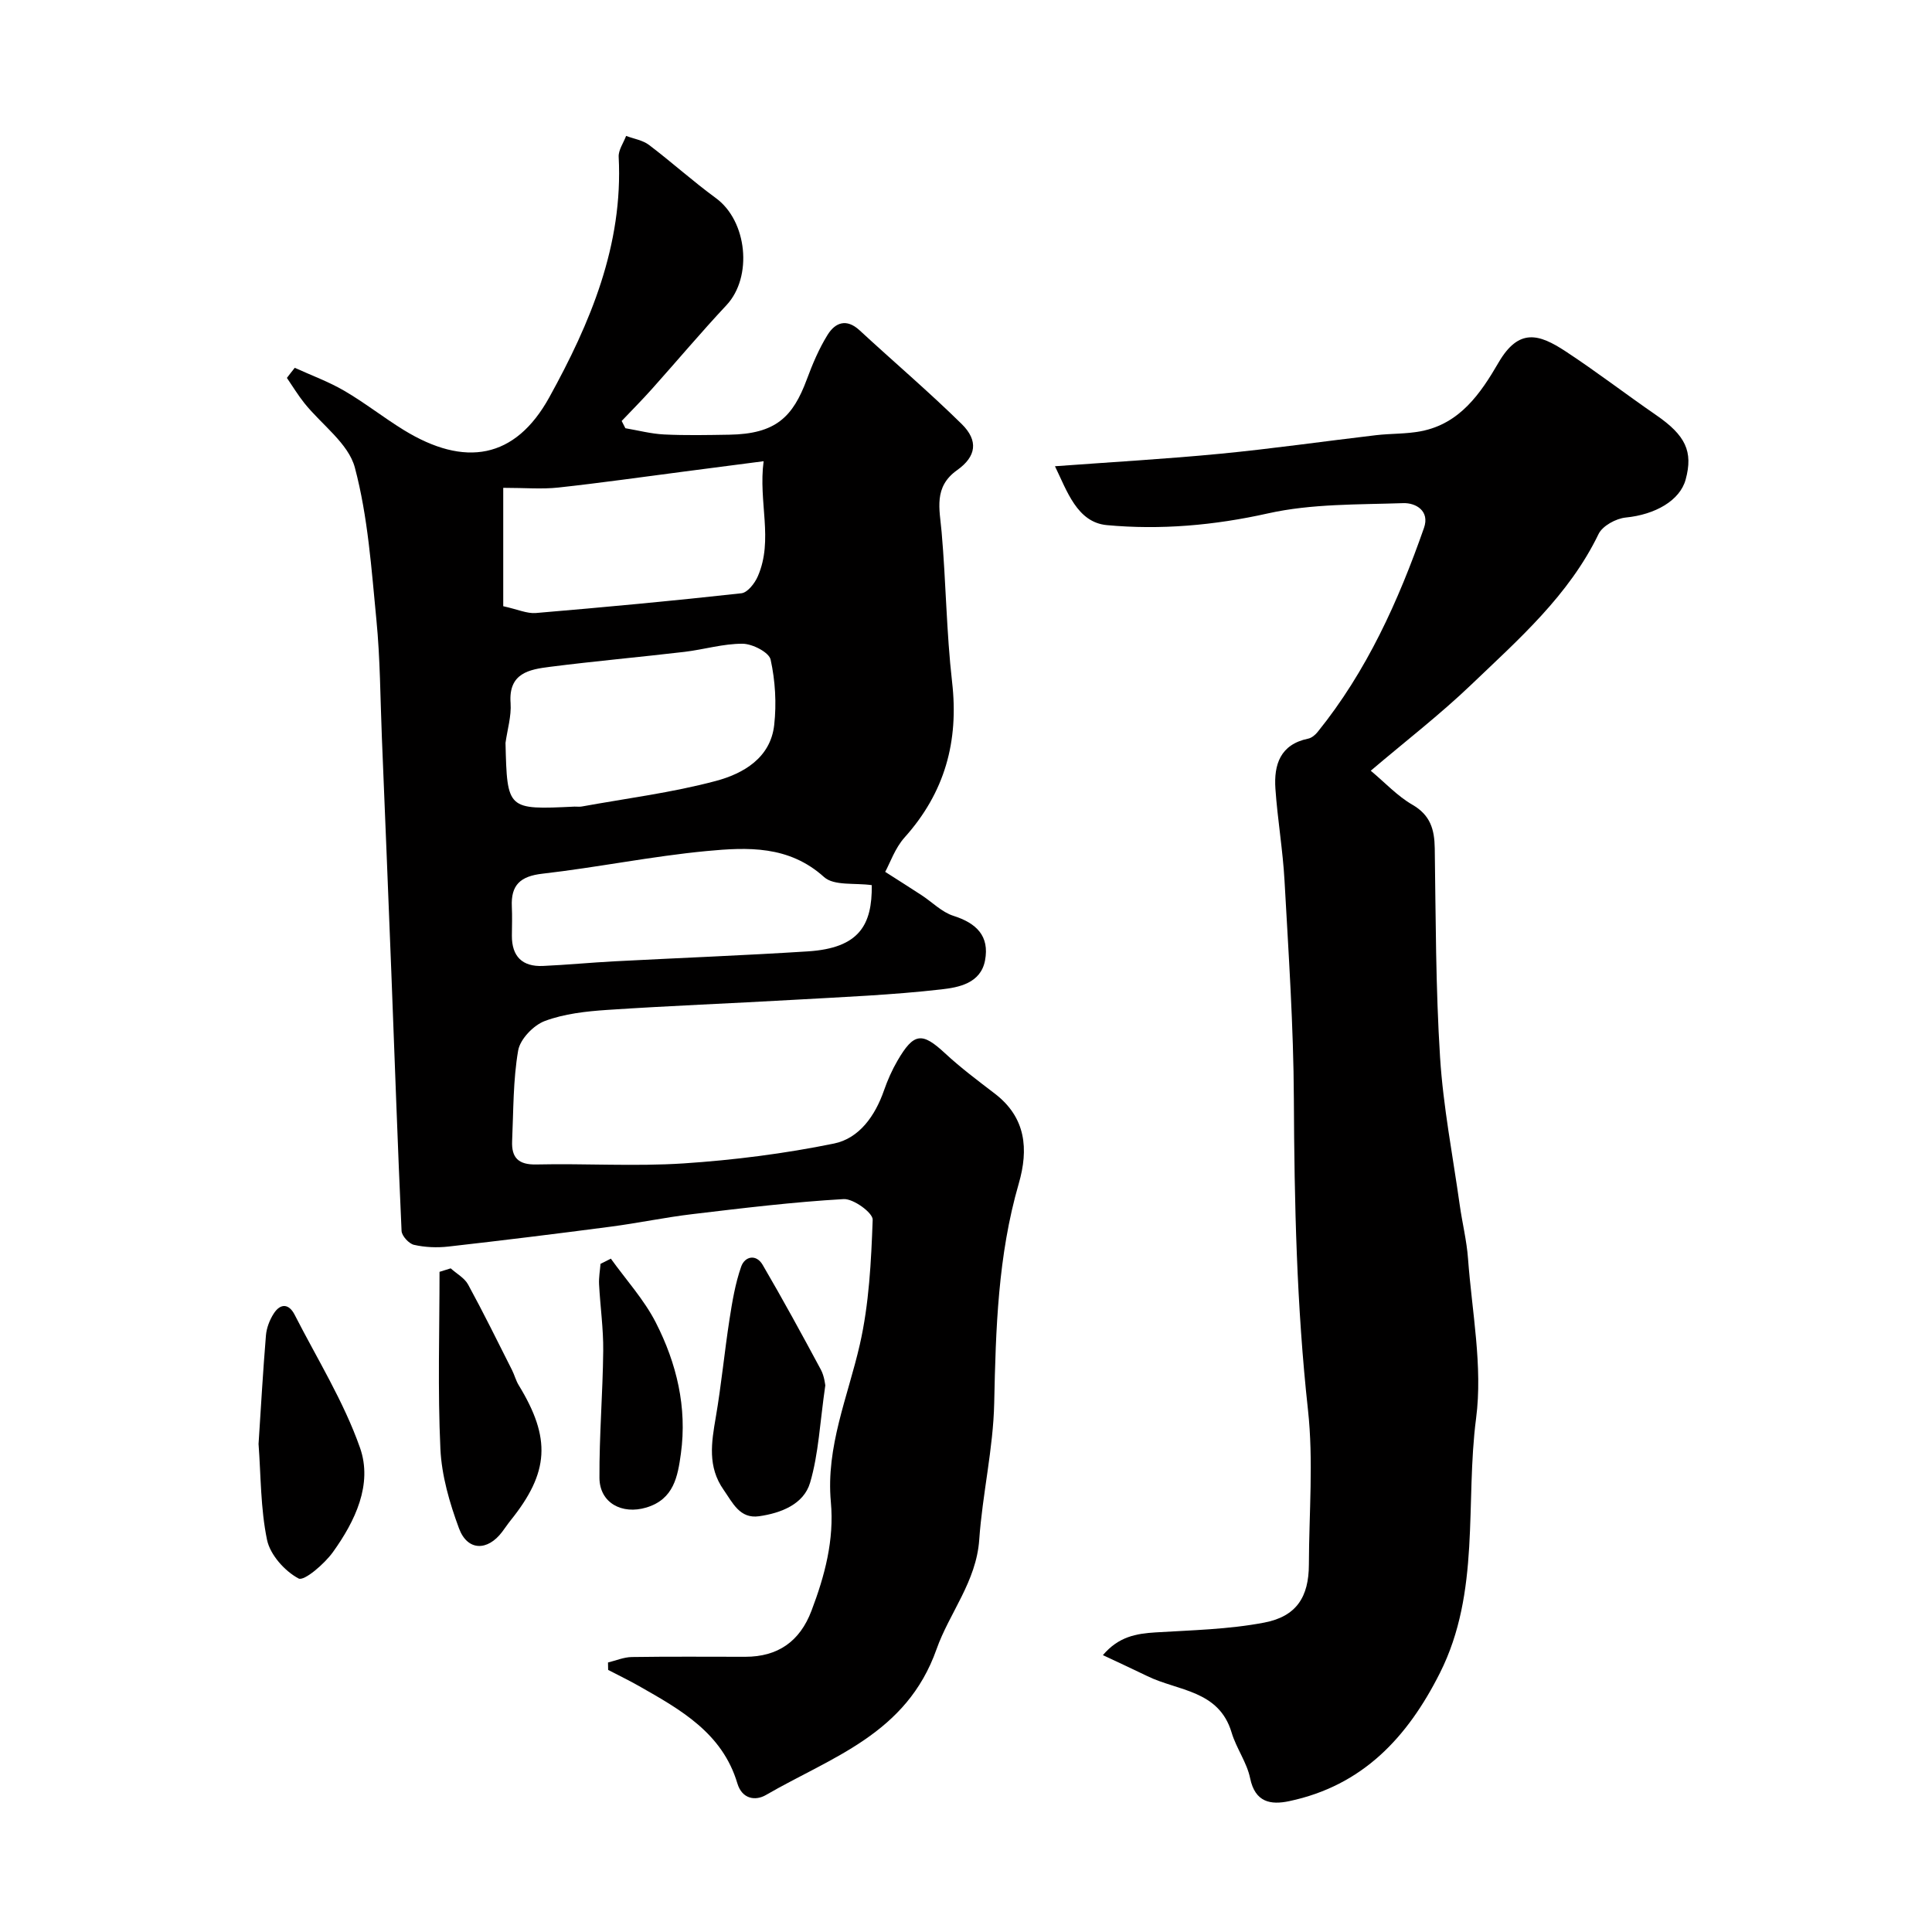
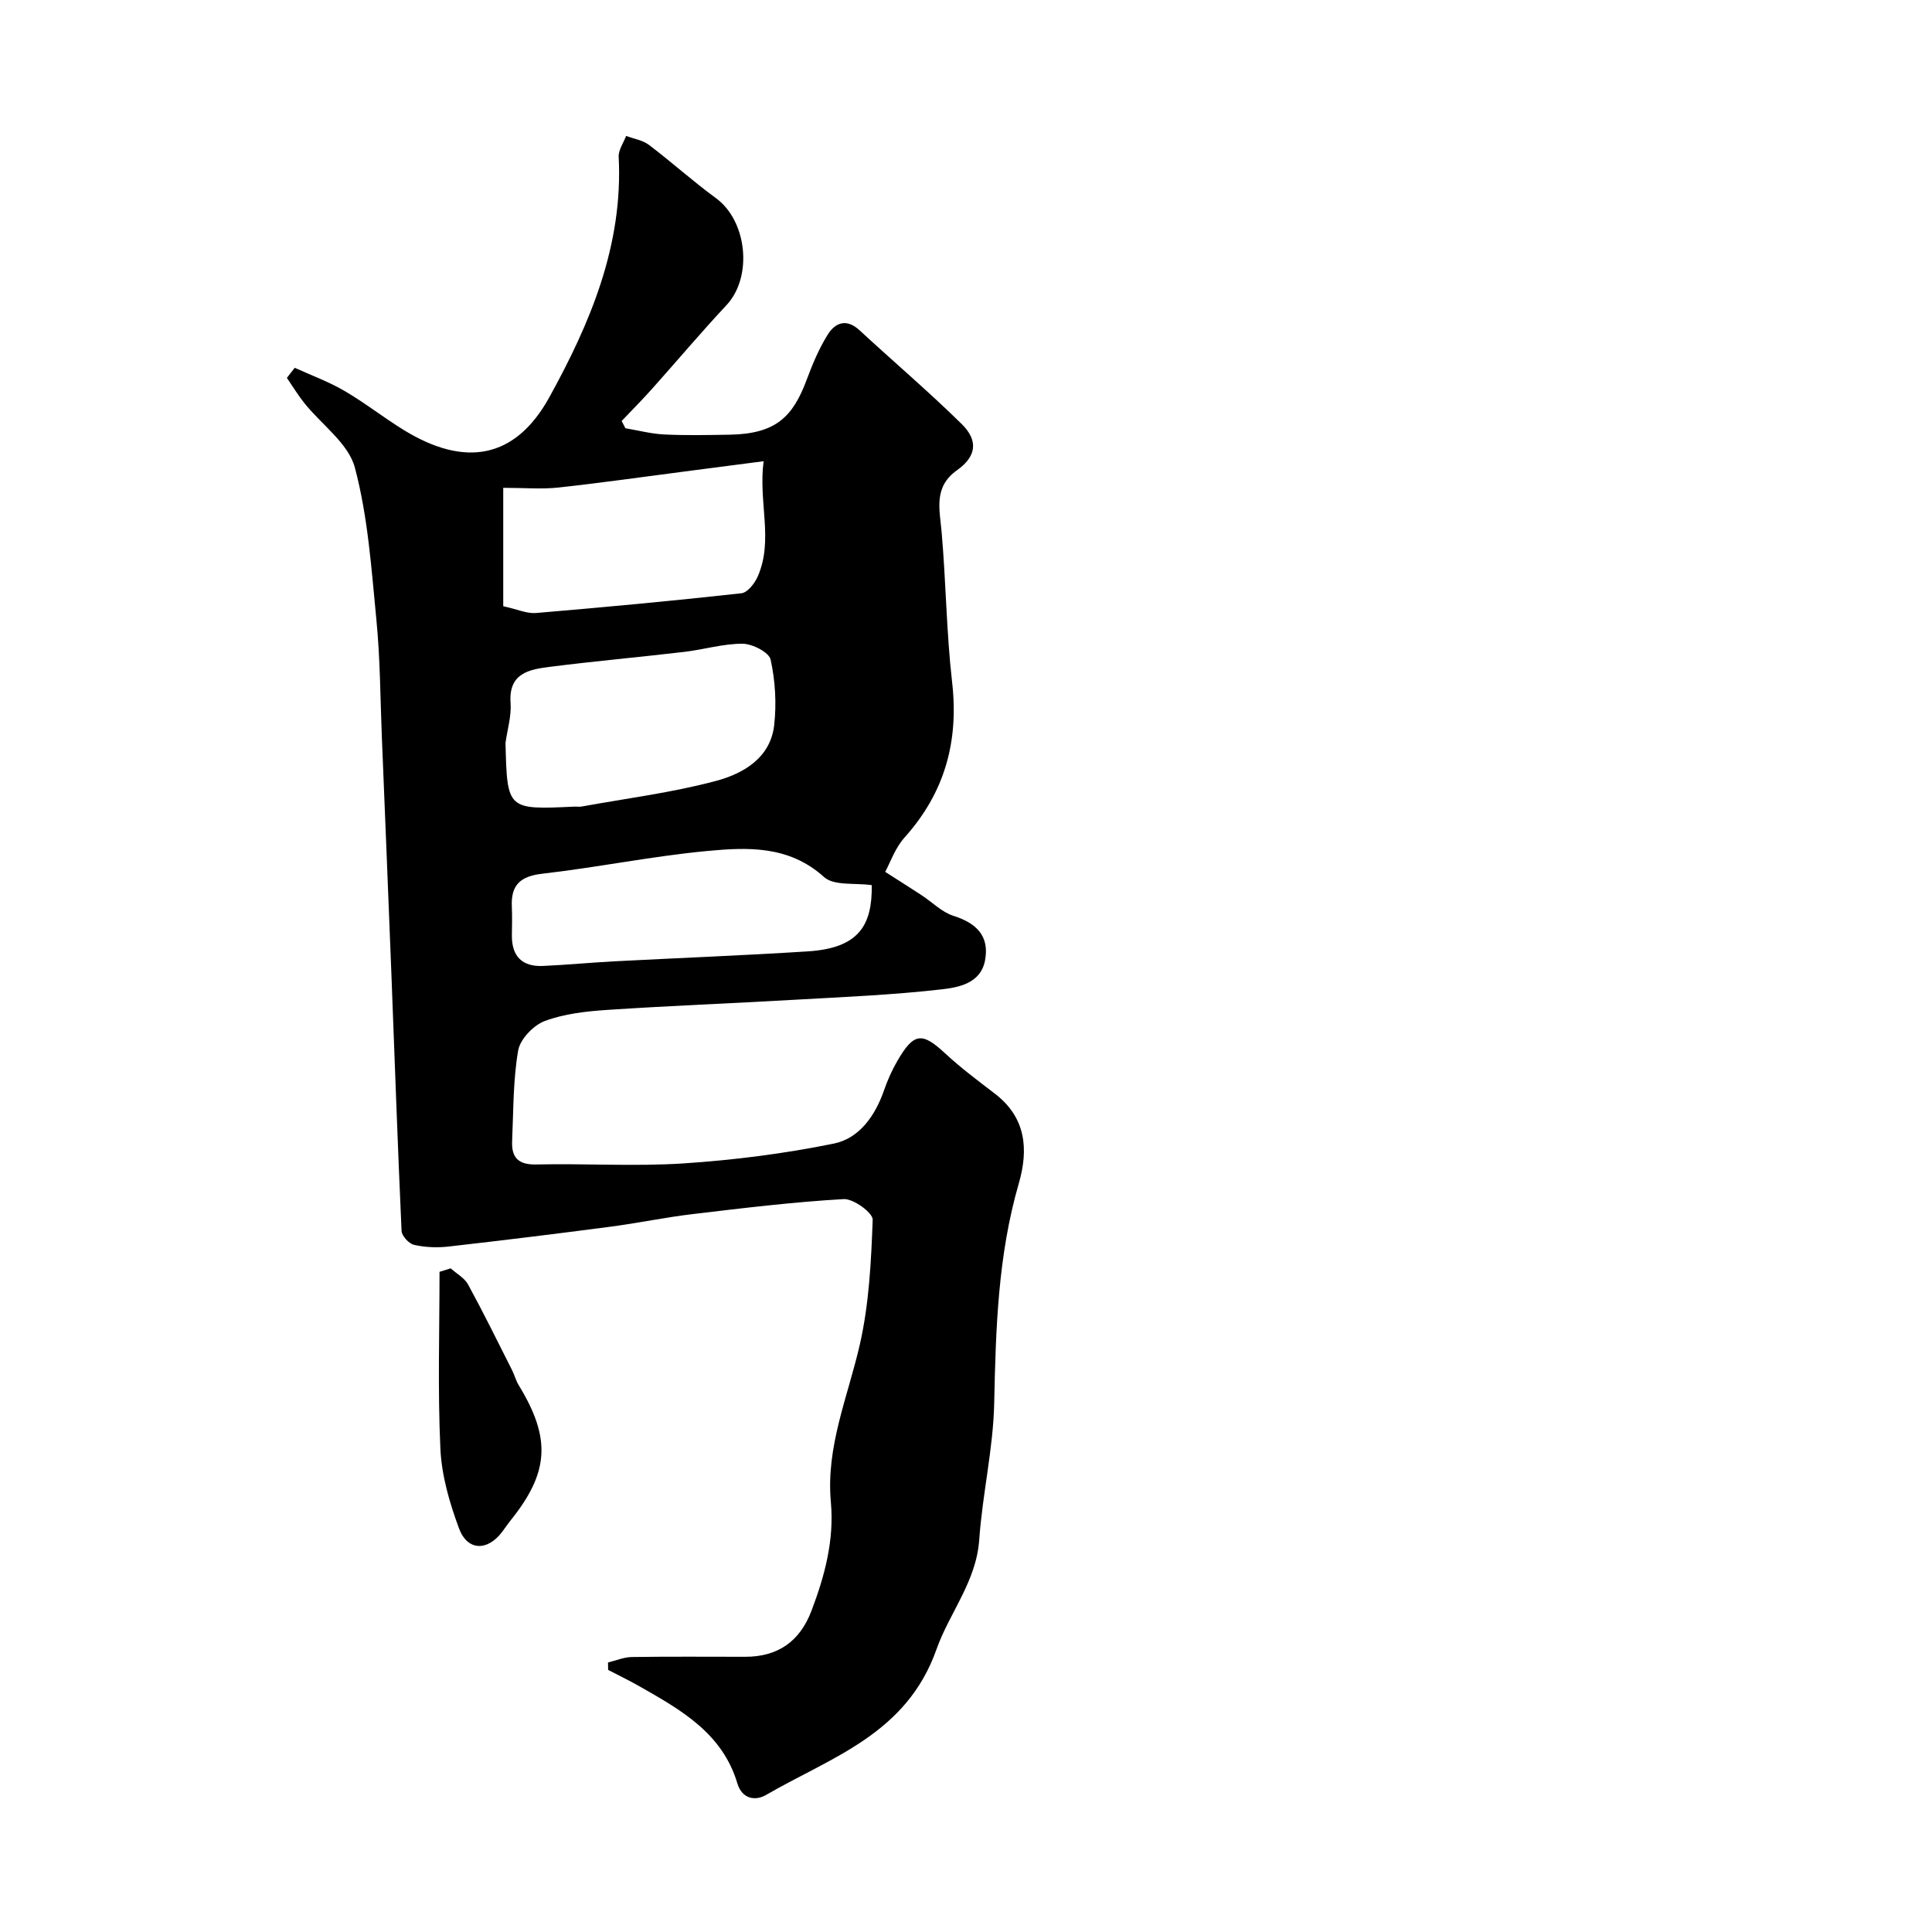
<svg xmlns="http://www.w3.org/2000/svg" enable-background="new 0 0 400 400" viewBox="0 0 400 400">
  <g fill="#010000">
    <path d="m61.03 76.15c3.44 1.57 7.02 2.87 10.27 4.77 4.22 2.46 8.09 5.52 12.26 8.09 12.66 7.79 23.1 6.04 30.16-6.74 8.48-15.36 15.32-31.53 14.37-49.8-.07-1.41 1-2.89 1.54-4.33 1.59.6 3.43.88 4.73 1.86 4.7 3.56 9.09 7.53 13.85 11.01 6.51 4.75 7.66 16.33 2.2 22.17-5.29 5.65-10.28 11.59-15.44 17.36-2.02 2.26-4.17 4.42-6.26 6.62.26.5.51 1 .77 1.5 2.67.45 5.33 1.16 8.01 1.29 4.49.22 9 .12 13.49.05 9.66-.15 13.18-3.69 16.06-11.44 1.18-3.18 2.52-6.37 4.3-9.23 1.57-2.54 3.9-3.46 6.62-.95 7.03 6.5 14.34 12.71 21.16 19.42 3.49 3.44 3.02 6.71-.95 9.53-4.92 3.49-3.64 8.03-3.22 12.8.91 10.34.99 20.76 2.17 31.07 1.42 12.32-1.52 22.91-9.83 32.18-1.99 2.22-3.02 5.3-4.02 7.13 2.86 1.83 5.23 3.32 7.58 4.86 2.18 1.43 4.15 3.48 6.54 4.24 4.76 1.51 7.51 4.17 6.55 9.24-.9 4.76-5.5 5.59-9.03 5.99-10.14 1.16-20.37 1.58-30.58 2.16-12.86.74-25.73 1.23-38.59 2.09-4.37.29-8.91.79-12.95 2.3-2.34.88-5.1 3.75-5.51 6.1-1.06 6.14-.97 12.49-1.25 18.75-.15 3.42 1.27 4.94 5.02 4.85 10.16-.23 20.36.44 30.48-.22 10.43-.69 20.89-2.02 31.13-4.11 5.24-1.07 8.53-5.74 10.36-11 .74-2.12 1.66-4.21 2.79-6.15 3.4-5.84 5.1-5.95 9.85-1.54 3.23 3 6.79 5.66 10.3 8.35 6.48 4.96 7.02 11.51 4.96 18.64-4.31 14.87-4.76 30.09-5.08 45.43-.2 9.44-2.44 18.83-3.1 28.29-.61 8.69-6.2 15.19-8.84 22.67-6.22 17.62-21.78 22.33-35.31 30.18-2.2 1.28-4.96.85-5.93-2.41-3.11-10.43-11.77-15.26-20.36-20.14-2.09-1.19-4.26-2.23-6.39-3.34-.01-.51-.02-1.03-.03-1.54 1.65-.4 3.29-1.11 4.94-1.13 7.83-.12 15.66-.05 23.49-.05 6.72 0 11.28-3.16 13.69-9.51 2.76-7.26 4.74-14.65 4.02-22.54-1.05-11.44 3.53-21.8 6-32.61 1.91-8.39 2.35-17.19 2.66-25.83.05-1.43-4-4.39-6.02-4.27-10.46.6-20.88 1.87-31.29 3.11-5.67.67-11.28 1.86-16.94 2.6-11.2 1.47-22.4 2.85-33.62 4.12-2.34.26-4.82.16-7.1-.36-1.05-.24-2.52-1.84-2.57-2.88-.82-17.85-1.42-35.72-2.12-53.57-.63-16.22-1.3-32.44-1.96-48.66-.33-8.1-.34-16.23-1.13-24.29-1.03-10.57-1.75-21.33-4.46-31.52-1.33-5.01-6.88-8.88-10.44-13.33-1.33-1.66-2.43-3.49-3.63-5.24.53-.71 1.08-1.4 1.63-2.09zm43.63 77.66c.34 13.85.34 13.85 14.28 13.19.5-.02 1.01.07 1.5-.02 9.29-1.69 18.71-2.87 27.8-5.3 5.63-1.51 11.29-4.74 12.05-11.58.5-4.46.22-9.16-.74-13.53-.33-1.51-3.75-3.27-5.78-3.29-4.01-.03-8.02 1.2-12.05 1.68-9.28 1.09-18.59 1.92-27.86 3.1-4.28.54-8.61 1.28-8.15 7.5.19 2.71-.67 5.5-1.05 8.25zm75.83 29.45c-3.47-.5-7.81.18-9.87-1.67-7.3-6.59-15.87-6.19-24.33-5.39-11.37 1.08-22.63 3.39-33.99 4.69-4.57.52-6.54 2.34-6.33 6.81.09 1.99.03 4 .01 6-.03 4.32 2.16 6.48 6.43 6.29 4.94-.22 9.86-.7 14.8-.96 13.36-.7 26.74-1.21 40.09-2.06 10.59-.69 13.29-5.46 13.19-13.71zm-76.3-57.75c3 .66 4.92 1.56 6.75 1.41 14.2-1.2 28.39-2.52 42.56-4.09 1.28-.14 2.79-2.09 3.41-3.54 3.27-7.56.06-15.32 1.19-23.8-5.99.78-11.15 1.45-16.3 2.12-8.73 1.13-17.45 2.38-26.2 3.33-3.41.37-6.9.06-11.41.06z" />
-     <path d="m218.42 96.53c11.66-.86 22.98-1.5 34.26-2.59 10.76-1.04 21.46-2.58 32.2-3.84 3.09-.36 6.27-.23 9.31-.82 8.07-1.55 12.35-7.82 16.06-14.2 4.22-7.26 8.43-5.91 13.84-2.37 6.41 4.2 12.49 8.89 18.81 13.24 6.06 4.18 7.68 7.51 6.1 13.32-1.18 4.37-6.32 7.28-12.41 7.88-2.02.2-4.81 1.72-5.63 3.42-6.13 12.69-16.49 21.74-26.34 31.17-6.51 6.23-13.68 11.76-20.82 17.83 3.01 2.52 5.53 5.26 8.62 7.04 3.73 2.16 4.57 5.11 4.63 9.02.21 14.43.19 28.89 1.1 43.28.65 10.23 2.64 20.38 4.07 30.56.52 3.72 1.45 7.4 1.72 11.13.81 11.02 3.07 22.28 1.67 33.04-2.29 17.57.97 35.91-7.49 52.73-6.76 13.43-16.06 23.34-31.21 26.54-3.82.81-7.05.26-8.08-4.73-.67-3.28-2.87-6.22-3.84-9.48-2.63-8.8-11.1-8.58-17.43-11.67-2.89-1.41-5.82-2.75-9.22-4.35 3.27-3.85 6.91-4.46 10.9-4.71 7.53-.46 15.15-.62 22.51-2.03 6.71-1.28 9.22-5.36 9.24-11.99.03-10.7.97-21.5-.19-32.07-2.35-21.44-2.82-42.88-2.92-64.41-.07-15.03-1.1-30.07-1.93-45.09-.35-6.38-1.45-12.71-1.89-19.09-.34-4.98 1-9.17 6.78-10.36.72-.15 1.47-.77 1.95-1.37 10.18-12.6 16.73-27.12 22.03-42.26 1.24-3.53-1.7-5.22-4.3-5.13-9.36.32-18.95.1-27.99 2.12-11.14 2.49-22.26 3.46-33.38 2.43-6.16-.58-8.25-7.11-10.73-12.19z" />
-     <path d="m170.87 286.83c-1.12 7.7-1.38 14.14-3.15 20.15-1.32 4.47-6.03 6.29-10.55 6.94-4.01.58-5.47-2.78-7.36-5.48-3.34-4.76-2.52-9.76-1.62-14.98 1.16-6.74 1.8-13.57 2.85-20.33.57-3.67 1.19-7.4 2.41-10.88.75-2.15 3.1-2.67 4.44-.39 4.18 7.15 8.15 14.43 12.07 21.73.73 1.38.87 3.09.91 3.24z" />
-     <path d="m53.53 298.96c.5-7.7.92-15.1 1.53-22.48.13-1.55.76-3.19 1.6-4.5 1.39-2.18 3.15-2.11 4.34.22 4.66 9.13 10.17 17.97 13.54 27.56 2.65 7.55-1.01 15.18-5.6 21.57-1.76 2.46-5.98 6.08-7.12 5.48-2.86-1.52-5.87-4.88-6.53-7.98-1.36-6.54-1.27-13.39-1.76-19.87z" />
    <path d="m93.31 262.6c1.22 1.1 2.85 1.98 3.6 3.34 3.18 5.83 6.11 11.79 9.1 17.72.51 1.01.79 2.16 1.38 3.12 6.73 11.02 6.33 18.04-1.68 28.01-.61.76-1.15 1.58-1.74 2.36-3.04 4.04-7.2 3.98-8.94-.72-1.95-5.26-3.59-10.9-3.85-16.45-.57-12.2-.18-24.44-.18-36.66.77-.24 1.54-.48 2.31-.72z" />
-     <path d="m126.47 260.59c3.15 4.39 6.88 8.48 9.31 13.23 4.3 8.43 6.51 17.54 5.19 27.14-.65 4.73-1.46 9.43-7.13 11.15-5.06 1.53-9.7-.95-9.73-6.14-.05-8.76.69-17.52.78-26.29.05-4.59-.62-9.19-.86-13.79-.07-1.4.19-2.82.3-4.22.71-.37 1.43-.72 2.14-1.08z" />
  </g>
</svg>